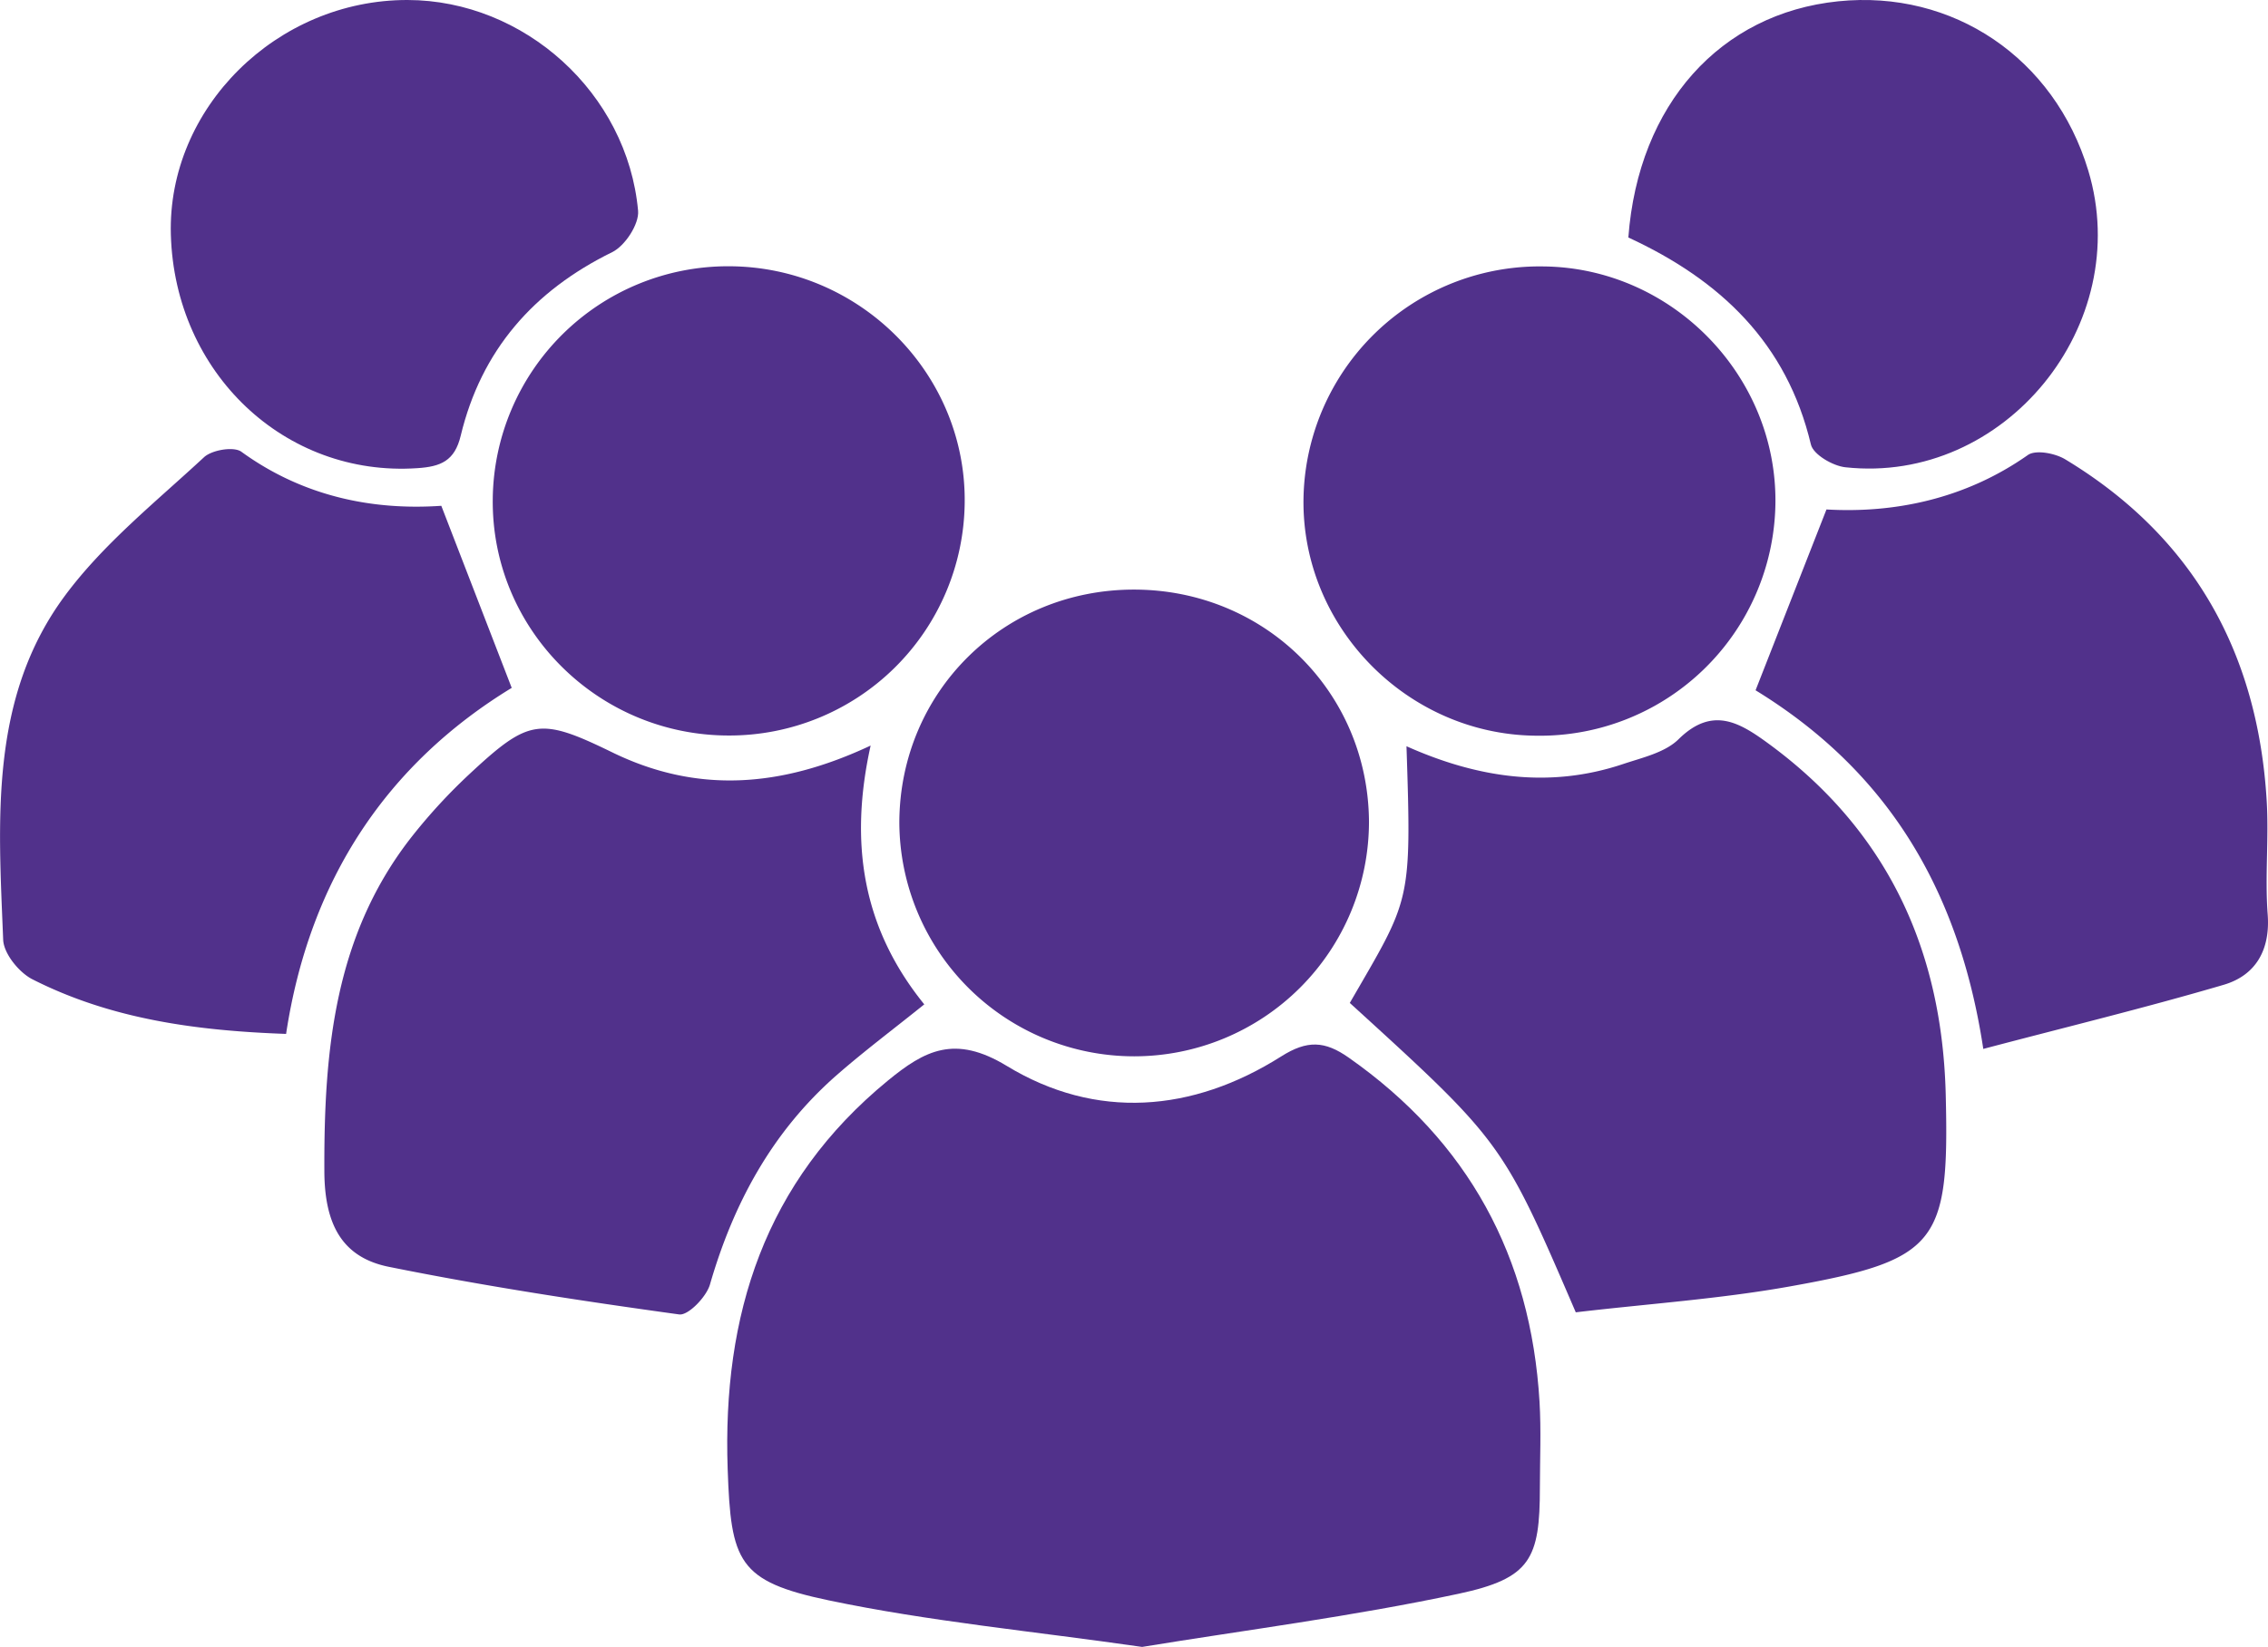
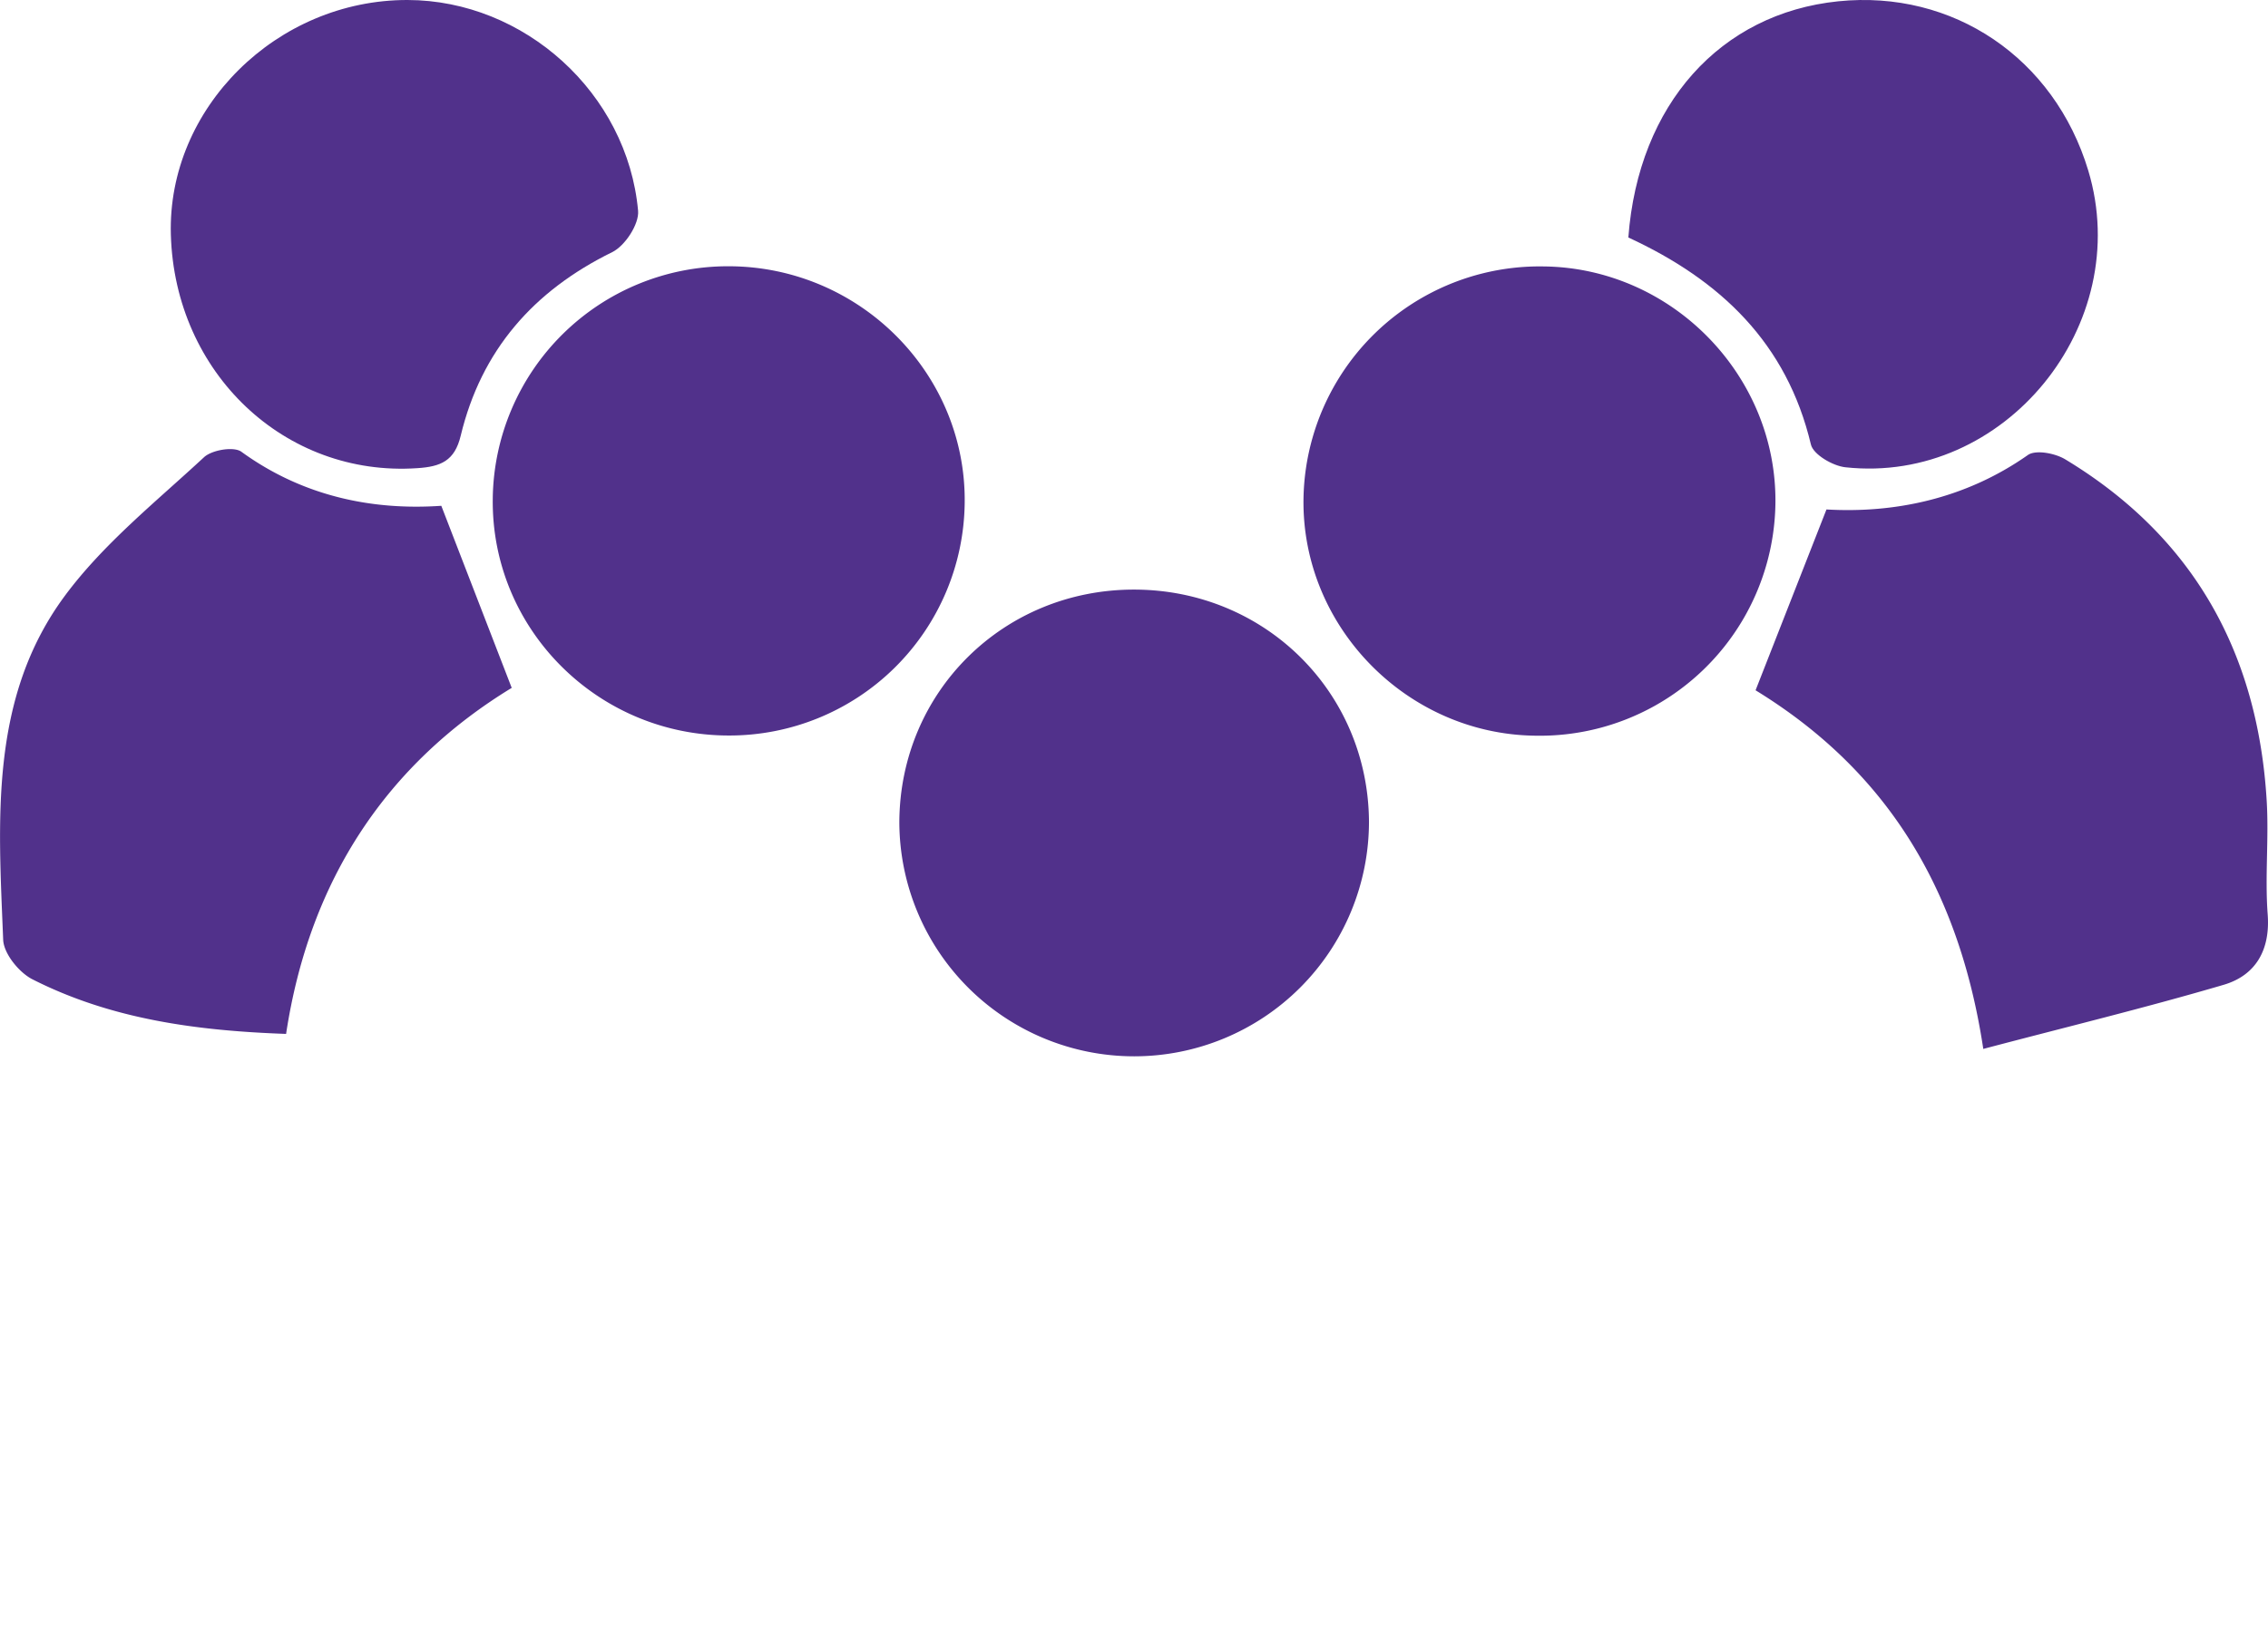
<svg xmlns="http://www.w3.org/2000/svg" viewBox="0 0 507.35 368.52">
  <defs>
    <style>.cls-1{fill:#51318b}</style>
  </defs>
  <g id="Layer_2" data-name="Layer 2">
    <g id="Layer_1-2" data-name="Layer 1">
-       <path class="cls-1" d="M255.49 368.52c-24.68-3.55-47.66-5.71-70.11-10.42-20.33-4.26-21.88-8.66-22.6-29.36-1.2-34.55 8.27-64.31 35.8-86.91 8.29-6.81 15-10.38 26.63-3.32 19.94 12.13 41.54 10.44 61.39-2.12 5.83-3.69 9.76-3.49 15.11.27 26.78 18.79 40.74 44.56 42.68 77 .38 6.37.09 12.78.08 19.17 0 16-2.06 20.34-18.16 23.79-23.77 5.08-47.97 8.16-70.82 11.9z" />
-       <path class="cls-1" d="M194.76 166.83c-4.82 21.78-1.86 40.79 12 57.91-6.85 5.52-13.54 10.52-19.78 16-14.26 12.57-22.92 28.53-28.16 46.68-.8 2.78-4.88 7-6.9 6.7-21.72-3-43.44-6.31-64.93-10.65-10.73-2.16-14.38-9.86-14.43-21.37-.11-27.16 2.26-53.24 20-75.44a124.76 124.76 0 0112.24-13.25c13.51-12.6 15.87-13 32.16-5.06 18.94 9.24 37.67 7.93 57.8-1.52zM352.5 293.65c-16.39-38.09-16.39-38.09-50.55-69.23 13.59-23.52 13.85-22 12.68-57.44 15.88 7.1 31.95 9.51 48.41 4 4.32-1.45 9.41-2.57 12.45-5.56 7.62-7.52 13.75-3.7 20.24 1.06 26.49 19.45 38.73 46.07 39.53 78.47.82 33.28-1.77 37-35 42.93-15.64 2.79-31.58 3.86-47.76 5.77z" />
      <path class="cls-1" d="M98.72 113.18c5.41 14 10.44 27 15.75 40.74-27.6 16.83-45.2 42.58-50.47 77.43-19.87-.71-39-3.22-56.75-12.22-3-1.53-6.42-5.75-6.54-8.86-1.06-26.61-3.17-54 13.77-76.91 8.63-11.67 20.4-21.07 31.16-31.05 1.77-1.64 6.66-2.45 8.35-1.23 13.91 10.1 29.55 13.15 44.73 12.1zm344.94 121.53c-5.66-37.4-22.82-63-50.94-80.25L408.58 114c14.86.86 30.82-2.18 45.05-12.18 1.76-1.24 6.15-.4 8.42 1 28.63 17.31 43 43.26 45 76.25.52 8.49-.41 17.08.23 25.56.6 8-2.73 13.62-9.8 15.72-17.43 5.13-35.13 9.42-53.82 14.36zm-280.61-70.13c-29.37 0-53.19-23.86-52.82-53a52.63 52.63 0 0152.73-52c29.32 0 53.23 24 52.84 53a52.64 52.64 0 01-52.75 52zM345.4 59.62c28.62.35 52.12 24.39 51.76 53a52.71 52.71 0 01-53.78 52c-28.67-.37-52.16-24.37-51.79-52.92a52.84 52.84 0 0153.81-52.08zm-91.75 72.31c29.22 0 52.37 22.83 52.59 51.86a52.53 52.53 0 11-105.06.09c.18-29.09 23.26-51.94 52.47-51.95z" />
      <path class="cls-1" d="M364.26 53.14C366.5 23.3 384.86 3 411.21.29c25.71-2.63 48.34 12.71 55.93 37.86 10.41 34.51-18.71 70.28-54.32 66.41-2.82-.3-7.19-2.85-7.72-5.09-5.38-22.66-20.18-36.79-40.84-46.33zM91.19 0c26.08.06 49.15 20.81 51.55 47.15.27 3-2.93 7.87-5.79 9.27-17.65 8.66-29.3 22-33.89 41.08-1.35 5.65-4.47 6.92-9.73 7.26-29.58 2-54.21-21.25-55.11-52.24C37.41 24.22 61.89-.06 91.19 0z" />
    </g>
  </g>
</svg>